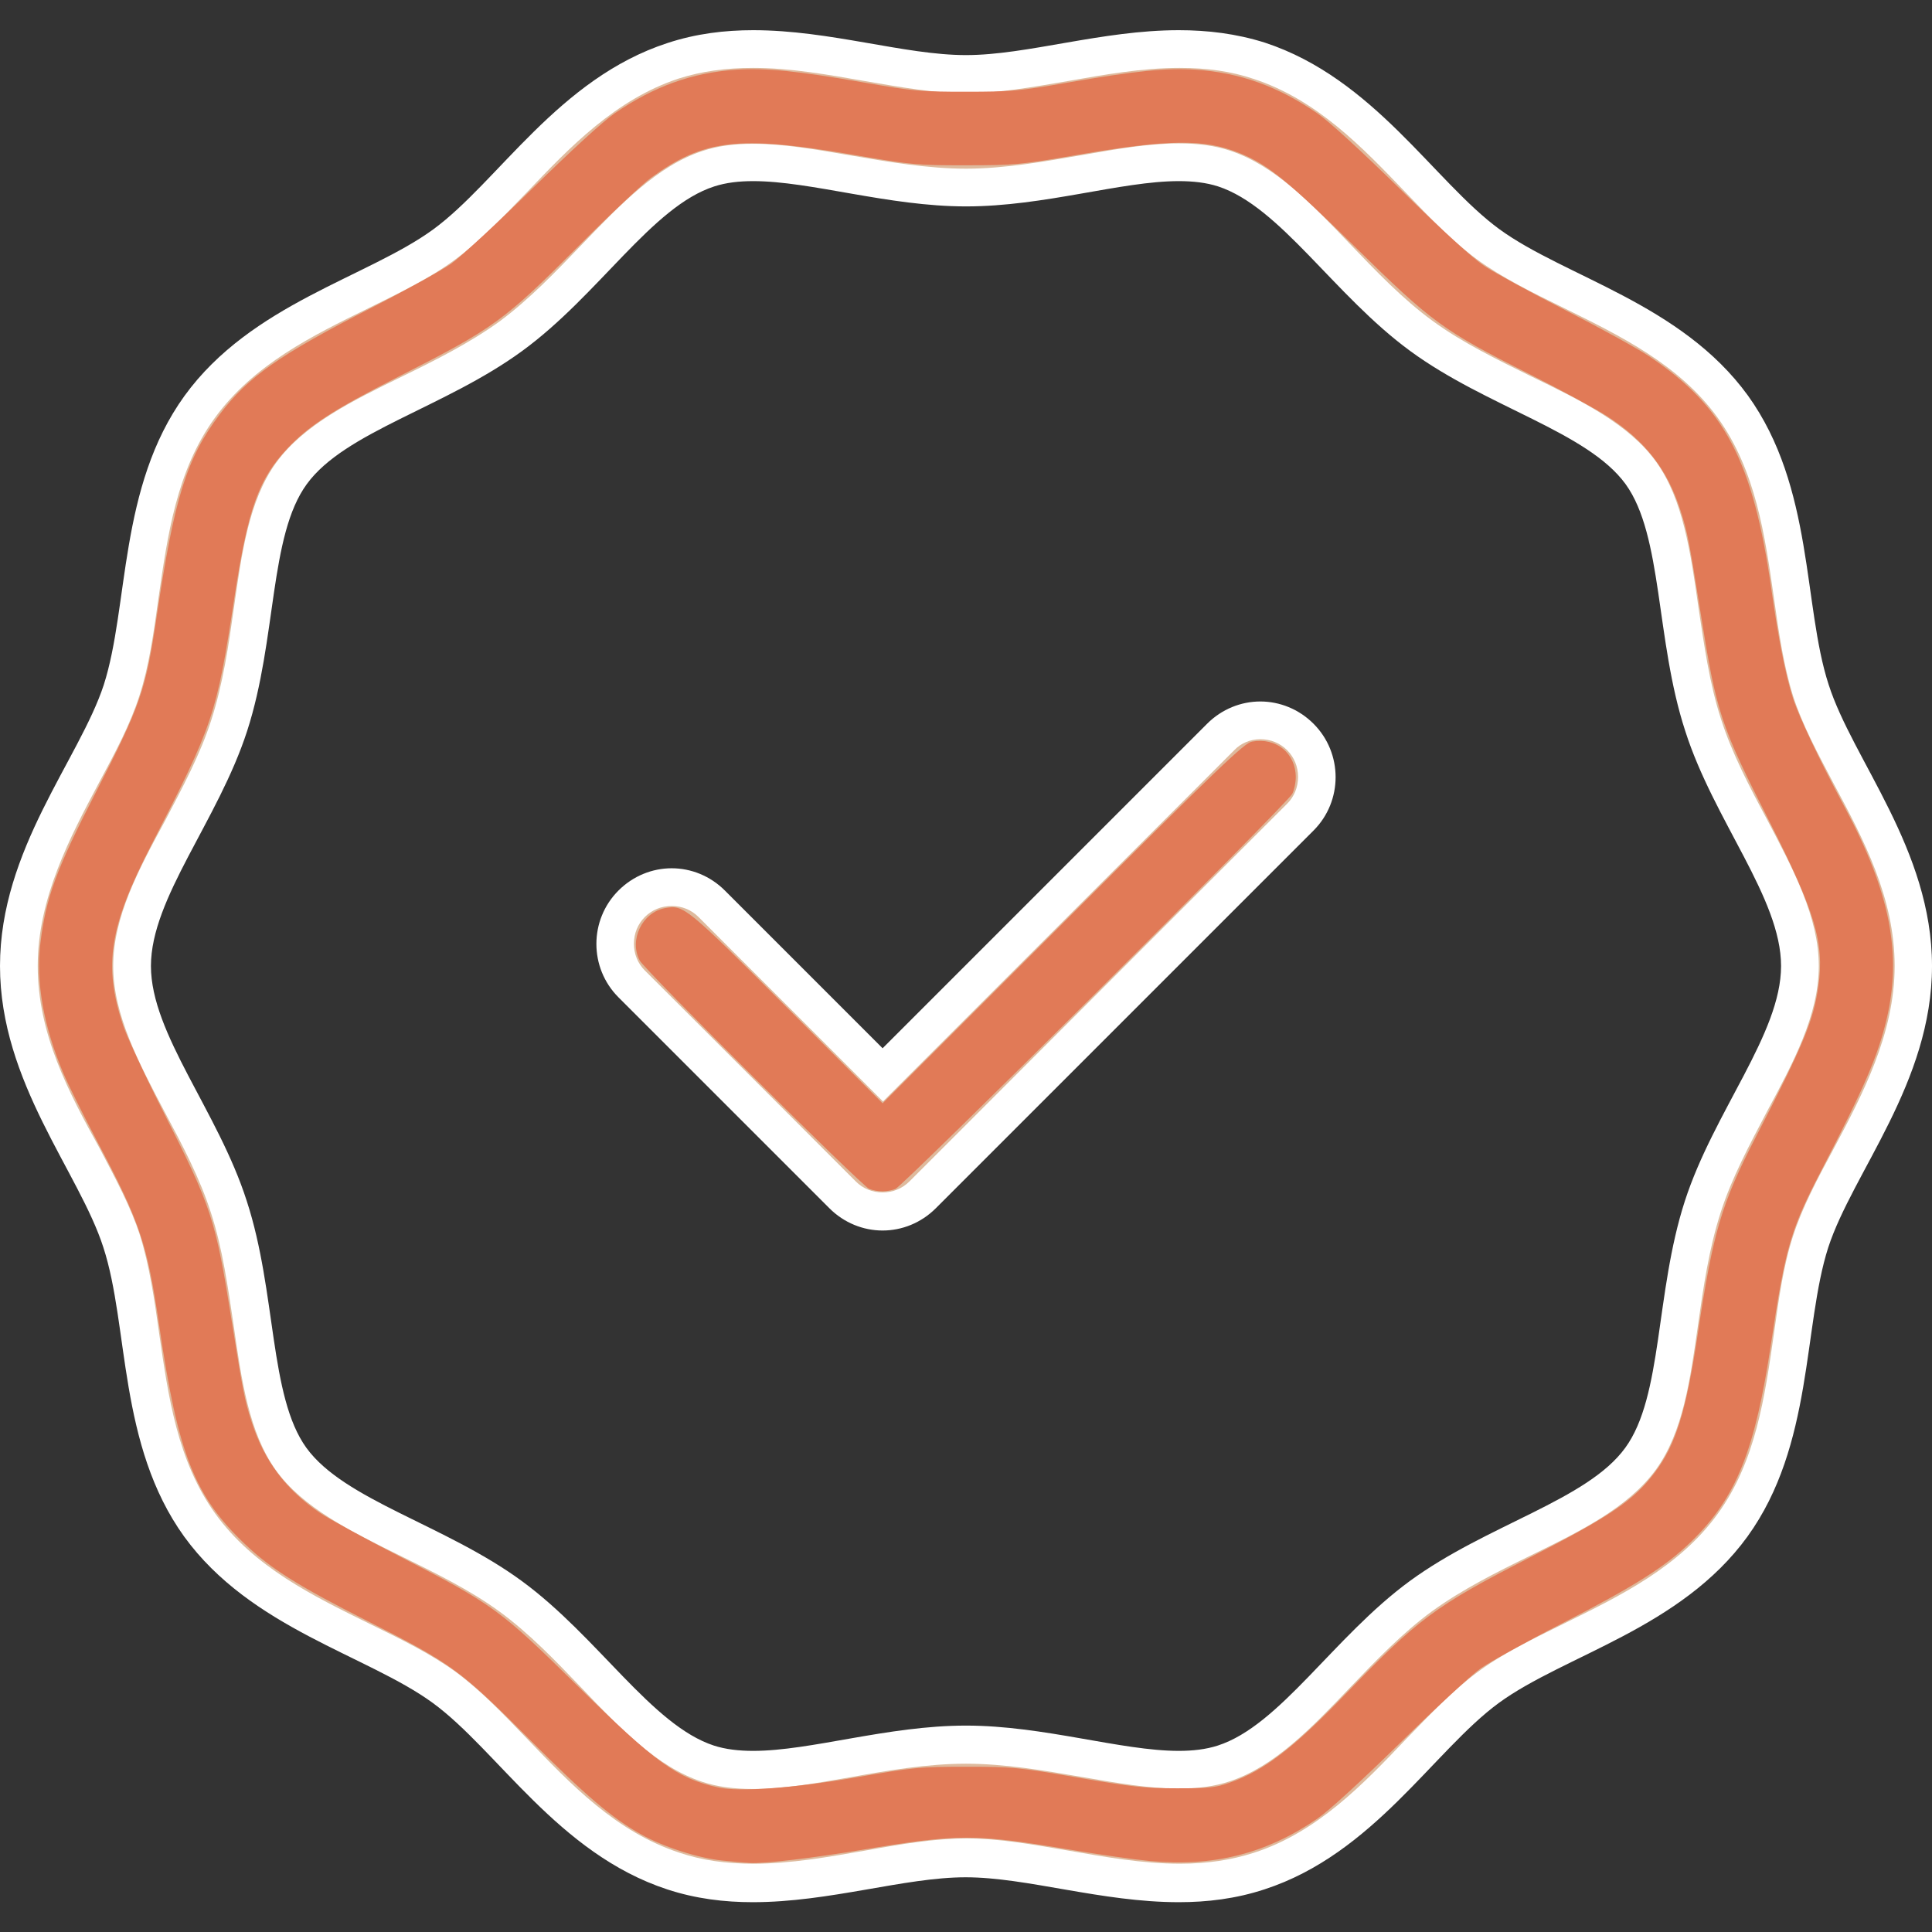
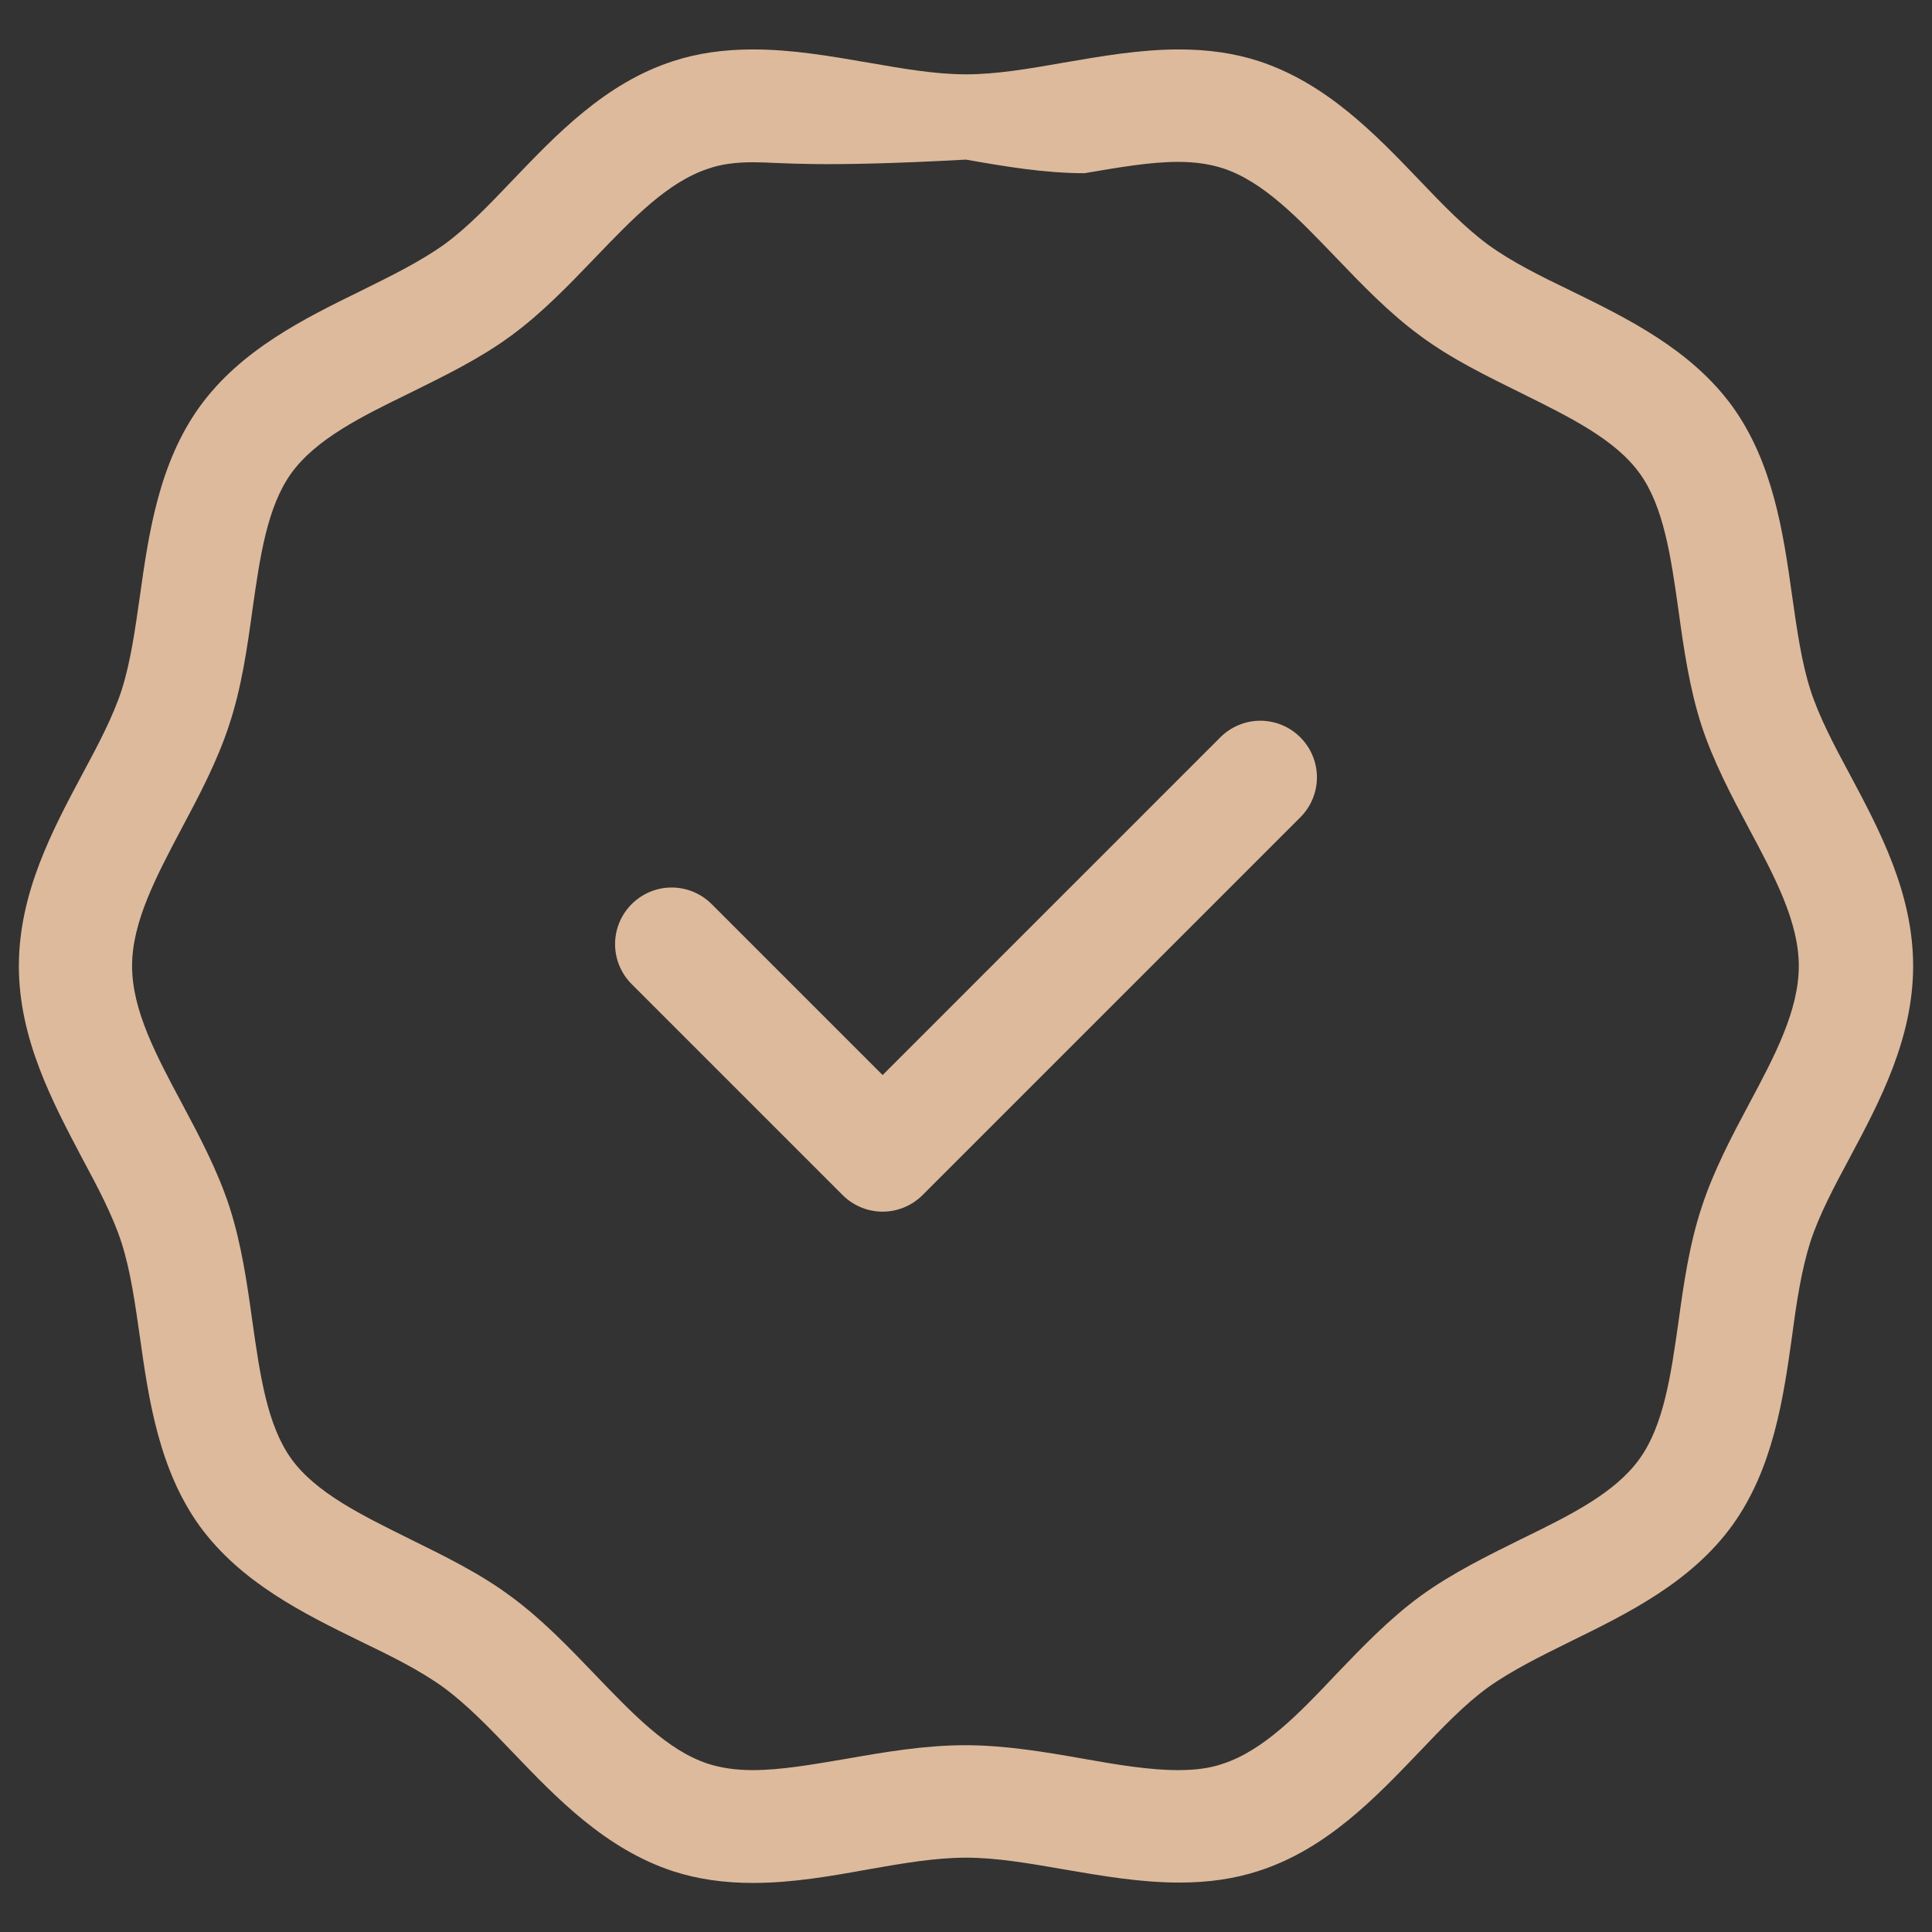
<svg xmlns="http://www.w3.org/2000/svg" xmlns:ns1="http://sodipodi.sourceforge.net/DTD/sodipodi-0.dtd" xmlns:ns2="http://www.inkscape.org/namespaces/inkscape" version="1.1" id="Layer_1" x="0px" y="0px" viewBox="0 0 512 512" style="enable-background:new 0 0 512 512;" xml:space="preserve" ns1:docname="4.svg" ns2:version="1.2.1 (8a69933317, 2022-10-28, custom)">
  <rect x="0" y="0" width="512" height="512" fill="#333333" stroke="none" />
  <defs id="defs151" />
  <ns1:namedview id="namedview149" pagecolor="#ffffff" bordercolor="#000000" borderopacity="0.25" ns2:showpageshadow="2" ns2:pageopacity="0.0" ns2:pagecheckerboard="0" ns2:deskcolor="#d1d1d1" showgrid="false" ns2:zoom="1.5390625" ns2:cx="144.24365" ns2:cy="256" ns2:window-width="1600" ns2:window-height="863" ns2:window-x="1920" ns2:window-y="0" ns2:window-maximized="1" ns2:current-layer="Layer_1" />
  <style type="text/css" id="style136">
	.st0{fill:#DEBA9D;}
	.st1{fill:#FFFFFF;}
</style>
  <g id="g146">
    <g id="g144">
      <g id="g142">
-         <path class="st0" d="M199.6,499c-7.8,0-14.7-1-21.2-3.1c-18-5.9-31-19.5-42.5-31.5c-6.2-6.5-12.1-12.6-18.2-17.1     c-6.3-4.6-14-8.4-22.1-12.3c-14.9-7.3-31.7-15.5-42.7-30.6c-10.8-15-13.5-33.6-15.8-49.9c-1.3-9.1-2.5-17.7-4.9-25.2     c-2.3-7.1-6.2-14.5-10.4-22.3C13.9,292,5,275.3,5,256c0-19.3,8.9-36,16.8-50.8c4.2-7.8,8.1-15.2,10.4-22.2     c2.4-7.5,3.6-16.1,4.9-25.2c2.3-16.4,5-35,15.8-50c10.9-15.1,27.8-23.4,42.7-30.7c8.1-4,15.8-7.8,22.1-12.3     c6.2-4.5,12-10.6,18.2-17.1c11.5-12,24.5-25.7,42.5-31.5c6.4-2.1,13.4-3.1,21.2-3.1c10.4,0,20.6,1.8,30.5,3.5     c9.2,1.6,17.8,3.1,25.9,3.1c8.1,0,16.8-1.5,25.9-3.1c9.9-1.7,20.2-3.5,30.5-3.5c7.8,0,14.7,1,21.2,3.1c18,5.9,31,19.5,42.5,31.5     c6.2,6.5,12.1,12.6,18.2,17.1c6.3,4.6,14,8.4,22.1,12.3c14.9,7.3,31.7,15.5,42.7,30.6c10.8,15,13.5,33.6,15.8,50     c1.3,9.1,2.5,17.7,4.9,25.2c2.3,7.1,6.2,14.5,10.4,22.3C498.1,220,507,236.7,507,256c0,19.3-8.9,36-16.8,50.8     c-4.2,7.8-8.1,15.2-10.4,22.2c-2.4,7.5-3.7,16.1-4.9,25.2c-2.3,16.4-5,35-15.8,50c-10.9,15.1-27.8,23.4-42.7,30.7     c-8.1,4-15.8,7.8-22.1,12.3c-6.2,4.5-12,10.6-18.2,17.1c-11.5,12-24.5,25.7-42.5,31.5c-6.4,2.1-13.3,3.1-21.1,3.1c0,0,0,0,0,0     c-10.4,0-20.6-1.8-30.6-3.5c-9.2-1.6-17.8-3.1-25.9-3.1c-8.1,0-16.8,1.5-25.9,3.1C220.2,497.2,209.9,499,199.6,499z M199.6,43     c-4.6,0-8.5,0.5-11.9,1.7c-10.7,3.5-20,13.2-29.9,23.5c-7,7.3-14.2,14.8-22.4,20.8c-8.3,6.1-17.8,10.7-26.9,15.2     c-12.7,6.2-24.7,12.1-31.3,21.2c-6.4,8.9-8.3,22.1-10.3,36.2c-1.4,10.2-2.9,20.7-6.2,30.6c-3.1,9.5-7.9,18.6-12.6,27.4     C41.4,232.3,35,244.3,35,256c0,11.7,6.4,23.7,13.2,36.4c4.7,8.8,9.5,17.9,12.6,27.4c3.2,9.9,4.7,20.4,6.1,30.5     c2,14.1,3.9,27.4,10.3,36.3c6.5,9,18.6,14.9,31.3,21.2c9.1,4.5,18.6,9.1,26.8,15.2c8.2,6,15.4,13.5,22.4,20.8     c9.9,10.3,19.2,20.1,29.9,23.6c3.4,1.1,7.3,1.7,11.9,1.7c7.5,0,15.9-1.5,24.8-3c10.2-1.8,20.8-3.6,31.5-3.6     c10.6,0,21.2,1.8,31.4,3.6c9,1.6,17.4,3,25,3c4.6,0,8.5-0.5,11.9-1.7c10.7-3.5,20.1-13.2,29.9-23.6c7-7.3,14.2-14.8,22.4-20.8     c8.4-6.1,17.8-10.7,26.9-15.2c12.7-6.2,24.7-12.1,31.2-21.2c6.4-8.9,8.3-22.1,10.3-36.2c1.4-10.2,2.9-20.7,6.2-30.6     c3.1-9.5,7.9-18.6,12.6-27.4c6.8-12.7,13.1-24.7,13.1-36.4c0-11.7-6.4-23.7-13.2-36.4c-4.7-8.8-9.5-17.9-12.6-27.4     c-3.2-9.9-4.7-20.4-6.1-30.6c-2-14.1-3.9-27.4-10.3-36.2c-6.5-9-18.6-14.9-31.3-21.2c-9.1-4.5-18.6-9.1-26.8-15.2     c-8.2-6-15.4-13.5-22.4-20.8c-9.9-10.3-19.2-20.1-29.9-23.6c-3.4-1.1-7.3-1.7-11.9-1.7c-7.5,0-15.9,1.5-24.8,3     c-10.2,1.8-20.8,3.6-31.6,3.6c-10.6,0-21.2-1.8-31.4-3.6C215.6,44.5,207.1,43,199.6,43z M233.9,321.1c-4,0-7.8-1.6-10.6-4.4     l-55.9-55.9c-2.8-2.8-4.4-6.6-4.4-10.6c0-4,1.6-7.8,4.4-10.6c2.8-2.8,6.6-4.4,10.6-4.4c4,0,7.8,1.6,10.6,4.4l45.3,45.3l89.5-89.5     c2.8-2.8,6.6-4.4,10.6-4.4s7.8,1.6,10.6,4.4c2.8,2.8,4.4,6.6,4.4,10.6c0,4-1.6,7.8-4.4,10.6L244.5,316.7     C241.7,319.5,237.9,321.1,233.9,321.1z" id="path138" />
-         <path class="st1" d="M199.6,18L199.6,18c9.9,0,19.9,1.8,29.7,3.5c9.4,1.6,18.2,3.2,26.8,3.2c8.6,0,17.4-1.6,26.8-3.2     c9.7-1.7,19.7-3.5,29.7-3.5c7.3,0,13.7,0.9,19.6,2.9c16.8,5.5,28.8,18.1,40.4,30.2c6.4,6.7,12.4,12.9,18.9,17.7     c6.6,4.8,14.5,8.7,22.9,12.8c15,7.4,30.6,15,40.8,29.1c10.1,14,12.5,31.1,14.9,47.7c1.3,9.3,2.6,18.1,5.1,26.1     c2.4,7.5,6.5,15.1,10.7,23.1c8,14.9,16.2,30.4,16.2,48.4c0,18-8.6,34.2-16.2,48.5c-4.3,8-8.3,15.5-10.7,23     c-2.6,7.9-3.8,16.7-5.1,26c-2.4,16.6-4.8,33.8-14.9,47.7c-10.2,14.1-25.8,21.7-40.8,29.1c-8.3,4.1-16.2,7.9-22.8,12.8     c-6.5,4.8-12.5,11.1-18.9,17.7c-11.6,12.2-23.7,24.8-40.4,30.2c-5.9,1.9-12.3,2.9-19.6,2.9c-9.9,0-20-1.8-29.7-3.5     c-9.4-1.6-18.2-3.2-26.8-3.2c-8.5,0-17.4,1.5-26.8,3.2c-9.7,1.7-19.8,3.5-29.7,3.5c-7.3,0-13.7-0.9-19.6-2.9     c-16.8-5.5-28.8-18.1-40.4-30.2c-6.4-6.7-12.4-12.9-18.9-17.7c-6.6-4.8-14.5-8.7-22.9-12.8c-15-7.4-30.6-15-40.8-29.1     c-10.1-14-12.5-31.1-14.9-47.7c-1.3-9.3-2.6-18.1-5.1-26.1c-2.4-7.5-6.5-15.1-10.7-23.1C18.2,289.5,10,274,10,256     c0-18,8.6-34.2,16.2-48.5c4.3-8,8.3-15.5,10.7-23c2.6-7.9,3.8-16.7,5.1-26c2.4-16.6,4.8-33.8,14.9-47.7     C67.2,96.6,82.7,89,97.8,81.6c8.3-4.1,16.2-7.9,22.8-12.8c6.5-4.8,12.5-11.1,18.9-17.7c11.6-12.2,23.7-24.8,40.4-30.3     C185.9,18.9,192.3,18,199.6,18 M256,44.7c-10.2,0-20.5-1.8-30.5-3.5c-9.2-1.6-17.9-3.1-25.9-3.1c-5.1,0-9.5,0.6-13.4,1.9     c-11.9,3.9-21.7,14.1-32,24.8c-6.8,7.1-13.9,14.5-21.7,20.3c-8,5.8-17.2,10.4-26.2,14.8c-13.3,6.5-25.8,12.7-33.1,22.7     c-7.2,9.9-9.1,23.7-11.2,38.4c-1.4,9.9-2.9,20.2-6,29.8c-2.9,9.1-7.7,18-12.2,26.6C36.7,230.5,30,243,30,256     c0,12.9,6.7,25.5,13.7,38.8c4.6,8.6,9.3,17.5,12.2,26.6c3.1,9.5,4.5,19.8,6,29.7c2.1,14.7,4.1,28.6,11.2,38.5     c7.2,10,19.8,16.2,33.2,22.8c8.9,4.4,18.2,8.9,26.1,14.7c7.8,5.7,14.9,13.1,21.7,20.2c10.3,10.8,20.1,21,32,24.9     c3.9,1.3,8.3,1.9,13.5,1.9c7.9,0,16.6-1.5,25.7-3.1c10-1.8,20.4-3.6,30.7-3.6c10.2,0,20.6,1.8,30.6,3.5     c9.2,1.6,17.9,3.1,25.8,3.1c5.1,0,9.5-0.6,13.4-1.9c11.9-3.9,21.7-14.1,32-24.9c6.8-7.1,13.9-14.5,21.7-20.2     c8-5.8,17.2-10.4,26.2-14.8c13.3-6.5,25.8-12.7,33.1-22.7c7.2-9.9,9.1-23.7,11.2-38.4c1.4-9.9,2.9-20.2,6-29.8     c2.9-9.1,7.7-18,12.2-26.6C475.3,281.5,482,269,482,256c0-12.9-6.7-25.5-13.7-38.8c-4.6-8.6-9.3-17.5-12.2-26.6     c-3.1-9.5-4.5-19.8-6-29.7c-2.1-14.7-4.1-28.6-11.2-38.5c-7.2-10-19.8-16.2-33.2-22.7c-8.9-4.4-18.2-8.9-26.1-14.7     c-7.8-5.7-14.9-13.1-21.7-20.2c-10.3-10.8-20.1-21-32-24.9c-3.9-1.3-8.4-1.9-13.5-1.9c-7.9,0-16.6,1.5-25.7,3.1     C276.7,42.8,266.3,44.7,256,44.7 M334,195.9L334,195.9c2.7,0,5.2,1,7.1,2.9c1.9,1.9,2.9,4.4,2.9,7.1c0,2.7-1,5.2-2.9,7.1     L241,313.1c-1.9,1.9-4.4,2.9-7.1,2.9c-2.7,0-5.2-1-7.1-2.9l-55.9-55.9c-1.9-1.9-2.9-4.4-2.9-7.1c0-2.7,1-5.2,2.9-7.1     c1.9-1.9,4.4-2.9,7.1-2.9c2.7,0,5.2,1,7.1,2.9l41.8,41.8l7.1,7.1l7.1-7.1l86-86C328.8,197,331.3,195.9,334,195.9 M199.6,8     c-7.5,0-15.1,0.9-22.7,3.4c-28.9,9.4-44.9,36.8-62.1,49.4c-17.4,12.7-48.2,19.7-65.9,44.1c-17.5,24.2-14.7,55.7-21.4,76.6     C21,201.3,0,225.1,0,256c0,30.9,21,54.6,27.4,74.6c6.8,20.9,3.9,52.3,21.4,76.6c17.7,24.4,48.5,31.4,65.9,44.1     c17.2,12.6,33.2,39.9,62.1,49.4c7.6,2.5,15.2,3.4,22.7,3.4c20.4,0,40.2-6.6,56.4-6.6c16.2,0,36,6.6,56.5,6.6     c7.5,0,15.1-0.9,22.7-3.4c28.9-9.4,44.9-36.8,62.1-49.4c17.4-12.7,48.2-19.7,65.9-44.1c17.5-24.2,14.7-55.7,21.4-76.6     C491,310.7,512,286.9,512,256c0-30.9-21-54.6-27.4-74.6c-6.8-20.9-3.9-52.3-21.4-76.6c-17.7-24.4-48.5-31.4-65.9-44.1     c-17.2-12.6-33.2-39.9-62.1-49.4C327.6,8.9,320,8,312.4,8c-20.4,0-40.2,6.6-56.4,6.6C239.7,14.6,220,8,199.6,8L199.6,8z      M256,54.7c20.8,0,41.1-6.7,56.4-6.7c3.8,0,7.3,0.4,10.4,1.4c16.5,5.4,30.7,28.8,50.9,43.6c20.3,14.9,47,21.4,57.1,35.3     c9.9,13.7,7.9,41.2,15.8,65.4v0C454.2,217.5,472,238,472,256c0,18-17.8,38.5-25.5,62.3v0c-7.9,24.4-5.8,51.7-15.8,65.4     c-10.1,13.9-36.6,20.3-57.1,35.3c-20.2,14.8-34.4,38.3-50.9,43.6c-3.1,1-6.6,1.4-10.3,1.4c-15.3,0-35.8-6.7-56.4-6.7     c-20.8,0-41.1,6.7-56.4,6.7c-3.8,0-7.3-0.4-10.4-1.4c-16.5-5.4-30.7-28.8-50.9-43.6c-20.3-14.9-47-21.4-57.1-35.3     c-9.9-13.7-7.9-41.2-15.8-65.4C57.8,294.5,40,274,40,256c0-18,17.8-38.5,25.5-62.3c7.9-24.4,5.8-51.7,15.8-65.4     c10.1-13.9,36.6-20.3,57.1-35.3c20.3-14.8,34.4-38.3,50.9-43.6c3.1-1,6.5-1.4,10.3-1.4C214.9,48,235.4,54.7,256,54.7L256,54.7z      M334,185.9c-5.1,0-10.2,2-14.1,5.9l-86,86L192.1,236c-3.9-3.9-9-5.9-14.1-5.9c-5.1,0-10.2,2-14.1,5.9c-7.8,7.8-7.8,20.5,0,28.3     l55.9,55.9c3.9,3.9,9,5.9,14.1,5.9c5.1,0,10.2-2,14.1-5.9l100.1-100.1c7.8-7.8,7.8-20.5,0-28.3     C344.2,187.9,339.1,185.9,334,185.9L334,185.9z" id="path140" />
+         <path class="st0" d="M199.6,499c-7.8,0-14.7-1-21.2-3.1c-18-5.9-31-19.5-42.5-31.5c-6.2-6.5-12.1-12.6-18.2-17.1     c-6.3-4.6-14-8.4-22.1-12.3c-14.9-7.3-31.7-15.5-42.7-30.6c-10.8-15-13.5-33.6-15.8-49.9c-1.3-9.1-2.5-17.7-4.9-25.2     c-2.3-7.1-6.2-14.5-10.4-22.3C13.9,292,5,275.3,5,256c0-19.3,8.9-36,16.8-50.8c4.2-7.8,8.1-15.2,10.4-22.2     c2.4-7.5,3.6-16.1,4.9-25.2c2.3-16.4,5-35,15.8-50c10.9-15.1,27.8-23.4,42.7-30.7c8.1-4,15.8-7.8,22.1-12.3     c6.2-4.5,12-10.6,18.2-17.1c11.5-12,24.5-25.7,42.5-31.5c6.4-2.1,13.4-3.1,21.2-3.1c10.4,0,20.6,1.8,30.5,3.5     c9.2,1.6,17.8,3.1,25.9,3.1c8.1,0,16.8-1.5,25.9-3.1c9.9-1.7,20.2-3.5,30.5-3.5c7.8,0,14.7,1,21.2,3.1c18,5.9,31,19.5,42.5,31.5     c6.2,6.5,12.1,12.6,18.2,17.1c6.3,4.6,14,8.4,22.1,12.3c14.9,7.3,31.7,15.5,42.7,30.6c10.8,15,13.5,33.6,15.8,50     c1.3,9.1,2.5,17.7,4.9,25.2c2.3,7.1,6.2,14.5,10.4,22.3C498.1,220,507,236.7,507,256c0,19.3-8.9,36-16.8,50.8     c-4.2,7.8-8.1,15.2-10.4,22.2c-2.4,7.5-3.7,16.1-4.9,25.2c-2.3,16.4-5,35-15.8,50c-10.9,15.1-27.8,23.4-42.7,30.7     c-8.1,4-15.8,7.8-22.1,12.3c-6.2,4.5-12,10.6-18.2,17.1c-11.5,12-24.5,25.7-42.5,31.5c-6.4,2.1-13.3,3.1-21.1,3.1c0,0,0,0,0,0     c-10.4,0-20.6-1.8-30.6-3.5c-9.2-1.6-17.8-3.1-25.9-3.1c-8.1,0-16.8,1.5-25.9,3.1C220.2,497.2,209.9,499,199.6,499z M199.6,43     c-4.6,0-8.5,0.5-11.9,1.7c-10.7,3.5-20,13.2-29.9,23.5c-7,7.3-14.2,14.8-22.4,20.8c-8.3,6.1-17.8,10.7-26.9,15.2     c-12.7,6.2-24.7,12.1-31.3,21.2c-6.4,8.9-8.3,22.1-10.3,36.2c-1.4,10.2-2.9,20.7-6.2,30.6c-3.1,9.5-7.9,18.6-12.6,27.4     C41.4,232.3,35,244.3,35,256c0,11.7,6.4,23.7,13.2,36.4c4.7,8.8,9.5,17.9,12.6,27.4c3.2,9.9,4.7,20.4,6.1,30.5     c2,14.1,3.9,27.4,10.3,36.3c6.5,9,18.6,14.9,31.3,21.2c9.1,4.5,18.6,9.1,26.8,15.2c8.2,6,15.4,13.5,22.4,20.8     c9.9,10.3,19.2,20.1,29.9,23.6c3.4,1.1,7.3,1.7,11.9,1.7c7.5,0,15.9-1.5,24.8-3c10.2-1.8,20.8-3.6,31.5-3.6     c10.6,0,21.2,1.8,31.4,3.6c9,1.6,17.4,3,25,3c4.6,0,8.5-0.5,11.9-1.7c10.7-3.5,20.1-13.2,29.9-23.6c7-7.3,14.2-14.8,22.4-20.8     c8.4-6.1,17.8-10.7,26.9-15.2c12.7-6.2,24.7-12.1,31.2-21.2c6.4-8.9,8.3-22.1,10.3-36.2c1.4-10.2,2.9-20.7,6.2-30.6     c3.1-9.5,7.9-18.6,12.6-27.4c6.8-12.7,13.1-24.7,13.1-36.4c0-11.7-6.4-23.7-13.2-36.4c-4.7-8.8-9.5-17.9-12.6-27.4     c-3.2-9.9-4.7-20.4-6.1-30.6c-2-14.1-3.9-27.4-10.3-36.2c-6.5-9-18.6-14.9-31.3-21.2c-9.1-4.5-18.6-9.1-26.8-15.2     c-8.2-6-15.4-13.5-22.4-20.8c-9.9-10.3-19.2-20.1-29.9-23.6c-3.4-1.1-7.3-1.7-11.9-1.7c-7.5,0-15.9,1.5-24.8,3     c-10.6,0-21.2-1.8-31.4-3.6C215.6,44.5,207.1,43,199.6,43z M233.9,321.1c-4,0-7.8-1.6-10.6-4.4     l-55.9-55.9c-2.8-2.8-4.4-6.6-4.4-10.6c0-4,1.6-7.8,4.4-10.6c2.8-2.8,6.6-4.4,10.6-4.4c4,0,7.8,1.6,10.6,4.4l45.3,45.3l89.5-89.5     c2.8-2.8,6.6-4.4,10.6-4.4s7.8,1.6,10.6,4.4c2.8,2.8,4.4,6.6,4.4,10.6c0,4-1.6,7.8-4.4,10.6L244.5,316.7     C241.7,319.5,237.9,321.1,233.9,321.1z" id="path138" />
      </g>
    </g>
  </g>
-   <path style="fill:#e17a57;stroke-width:0.65;fill-opacity:1" d="m 191.429,493.065 c -6.486,-0.678 -15.515,-3.578 -21.415,-6.877 -7.887,-4.41 -14.639,-10.16 -29.994,-25.541 C 121.93,442.526 119.617,440.842 97.366,429.584 79.142,420.362 71.85,415.787 64.978,409.259 51.542,396.496 47.208,385.497 42.223,351.513 c -3.224,-21.979 -5.067,-27.478 -16.365,-48.828 -3.716,-7.022 -7.787,-15.209 -9.046,-18.193 -5.272,-12.492 -7.351,-24.241 -6.109,-34.52 1.468,-12.141 4.215,-19.618 14.721,-40.06 11.863,-23.081 13.189,-26.927 16.146,-46.826 4.64,-31.226 7.897,-41.651 16.645,-53.259 7.508,-9.964 15.693,-15.715 40.206,-28.252 9.184,-4.697 18.719,-9.972 21.189,-11.723 2.47,-1.751 12.094,-10.655 21.386,-19.787 10.292,-10.113 18.847,-17.94 21.887,-20.024 10.465,-7.172 20.472,-10.77 32.185,-11.571 7.791,-0.532 16.305,0.328 34.291,3.465 12.664,2.209 14.579,2.38 26.64,2.374 11.991,-0.006 14.049,-0.189 26.64,-2.367 18.236,-3.156 26.574,-4 34.291,-3.473 11.712,0.8 21.716,4.396 32.188,11.571 3.059,2.095 11.664,9.975 22.212,20.338 11.25,11.053 18.907,18.035 22.091,20.142 2.68,1.774 12.329,7.034 21.442,11.69 9.113,4.656 19.087,10.146 22.164,12.202 20.061,13.397 27.569,27.719 32.425,61.851 1.892,13.297 3.663,22.28 5.627,28.531 1.56,4.965 6.883,16.205 13.876,29.296 11.872,22.228 15.11,38.607 11.045,55.878 -2.343,9.955 -5.842,18.058 -17.533,40.609 -7.919,15.275 -9.352,20.223 -13.068,45.157 -4.287,28.76 -9.261,41.16 -21.167,52.765 -6.84,6.668 -15.037,11.858 -34.429,21.799 -9.339,4.788 -18.988,10.127 -21.442,11.864 -2.454,1.738 -12.064,10.633 -21.355,19.768 -10.448,10.271 -18.82,17.928 -21.944,20.067 -13.554,9.281 -27.482,12.782 -44.468,11.176 -4.007,-0.379 -13.217,-1.683 -20.467,-2.899 -25.868,-4.337 -29.961,-4.34 -55.74,-0.039 -12.977,2.165 -25.627,3.655 -29.563,3.482 -1.072,-0.047 -4.399,-0.342 -7.394,-0.655 z m 35.658,-22.086 c 15.145,-2.633 16.55,-2.768 28.914,-2.769 12.405,-0.002 13.747,0.128 29.563,2.848 14.518,2.497 17.775,2.851 26.315,2.858 8.496,0.007 10.288,-0.182 13.97,-1.475 9.174,-3.222 16.868,-9.113 30.812,-23.591 19.102,-19.832 23.798,-23.319 48.321,-35.873 21.784,-11.152 27.91,-15.299 33.512,-22.687 5.61,-7.398 8.357,-16.244 11.438,-36.828 4.031,-26.939 6.255,-34.475 15.4,-52.198 12.769,-24.746 15.257,-30.761 16.573,-40.065 1.592,-11.257 -0.931,-19.733 -12.878,-43.258 -13.135,-25.865 -14.118,-28.848 -18.4,-55.822 -3.009,-18.953 -3.428,-21.077 -5.325,-26.971 -3.489,-10.841 -9.333,-18.326 -19.391,-24.838 -3.038,-1.967 -12.394,-7.038 -20.792,-11.269 C 382.416,87.602 379.388,85.388 358.985,65.312 341.305,47.915 336.043,43.645 328.508,40.583 319.158,36.784 309.688,36.885 285.563,41.043 270.325,43.669 269.062,43.787 256,43.799 c -13.176,0.012 -14.213,-0.085 -30.213,-2.824 -29.974,-5.132 -39.299,-4.056 -53.279,6.151 -2.323,1.696 -10.841,9.721 -18.929,17.833 -20.135,20.194 -22.542,21.941 -48.164,34.957 -16.947,8.609 -23.534,12.872 -29.249,18.93 -7.657,8.117 -10.524,16.212 -14.092,39.794 -4.653,30.752 -5.582,33.513 -21.932,65.212 -11.189,21.692 -12.805,31.966 -7.526,47.854 0.989,2.976 5.66,13.036 10.381,22.354 13.125,25.909 14.102,28.874 18.38,55.822 3.009,18.953 3.428,21.077 5.325,26.971 3.307,10.274 9.107,17.991 18.092,24.069 2.323,1.572 11.825,6.764 21.117,11.539 24.741,12.715 26.716,14.152 47.107,34.278 20.697,20.428 26.444,24.575 37.36,26.956 5.673,1.237 20.111,0.169 36.711,-2.717 z" id="path1594" />
-   <path style="fill:#e17a57;fill-opacity:1;stroke-width:0.65" d="m 230.335,315.06 c -1.954,-0.763 -59.462,-57.984 -60.794,-60.489 -2.892,-5.442 0.623,-12.772 6.668,-13.906 4.978,-0.934 5.504,-0.506 32.354,26.365 l 25.336,25.354 47.761,-47.712 c 41.877,-41.835 48.055,-47.765 50.147,-48.143 6.397,-1.155 11.584,3.073 11.584,9.441 0,1.465 -0.42,3.453 -0.933,4.418 -1.457,2.74 -103.114,103.942 -105.181,104.71 -2.223,0.826 -4.768,0.812 -6.942,-0.037 z" id="path2076" />
</svg>